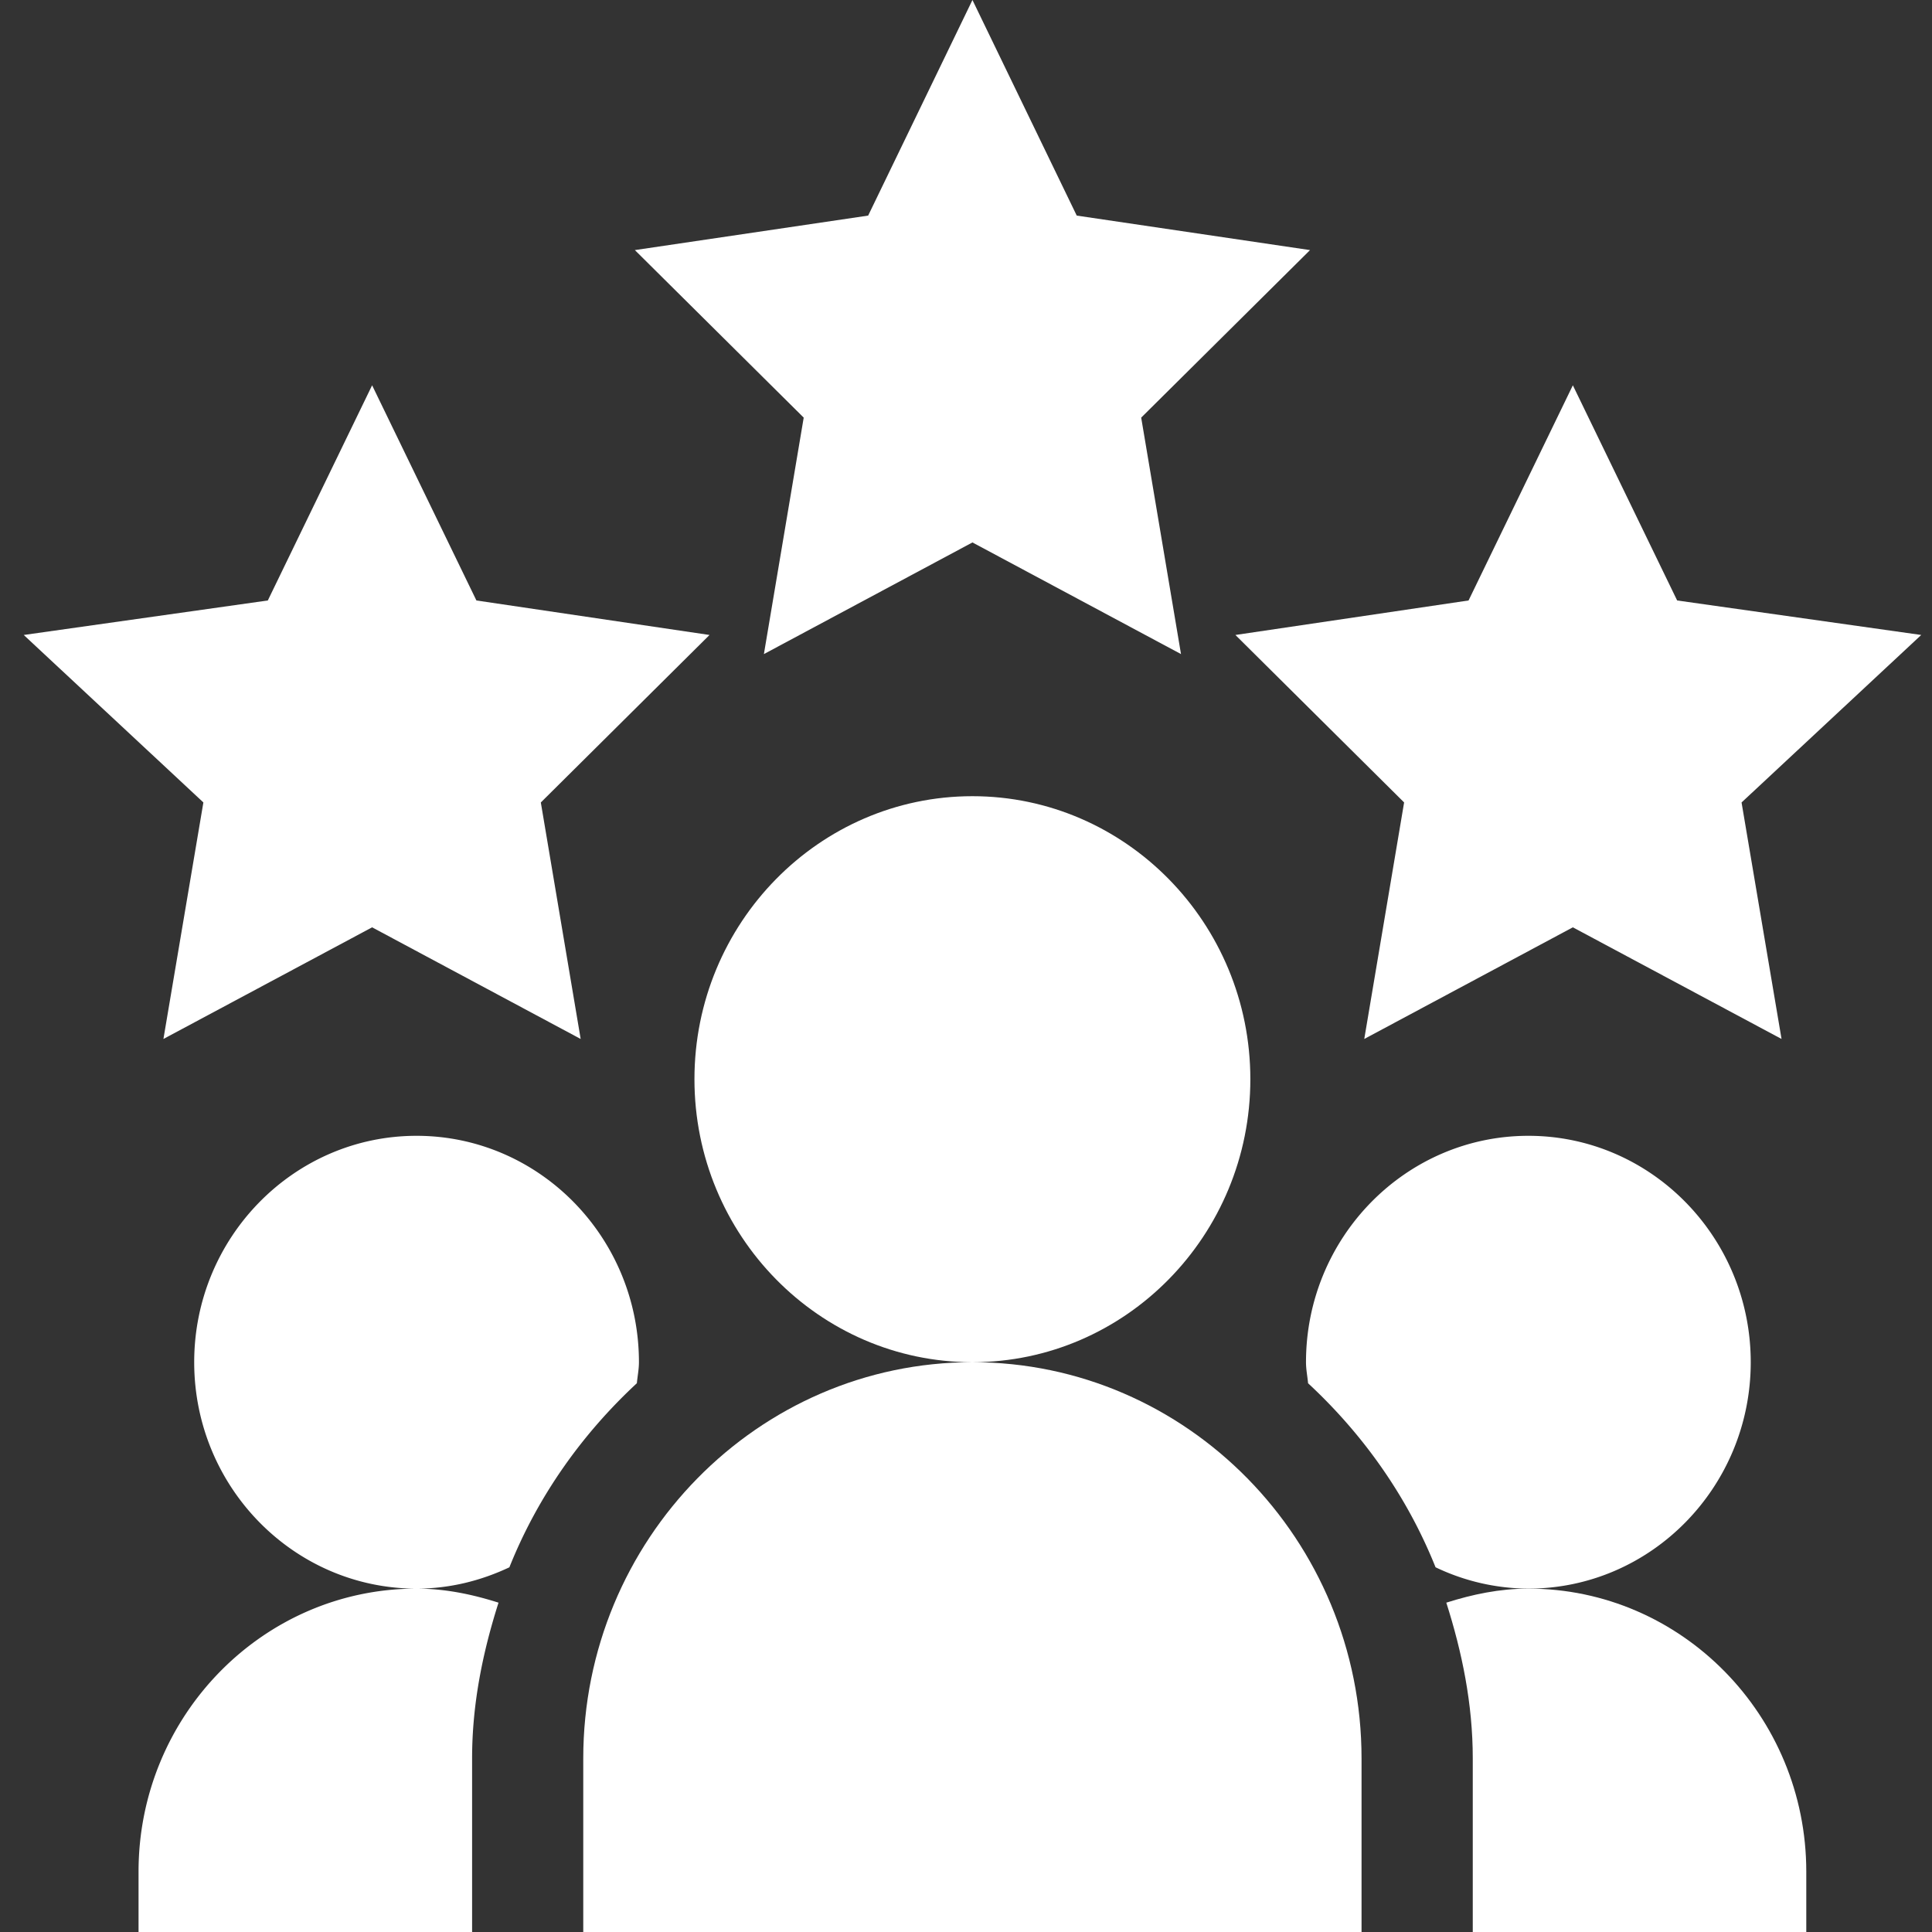
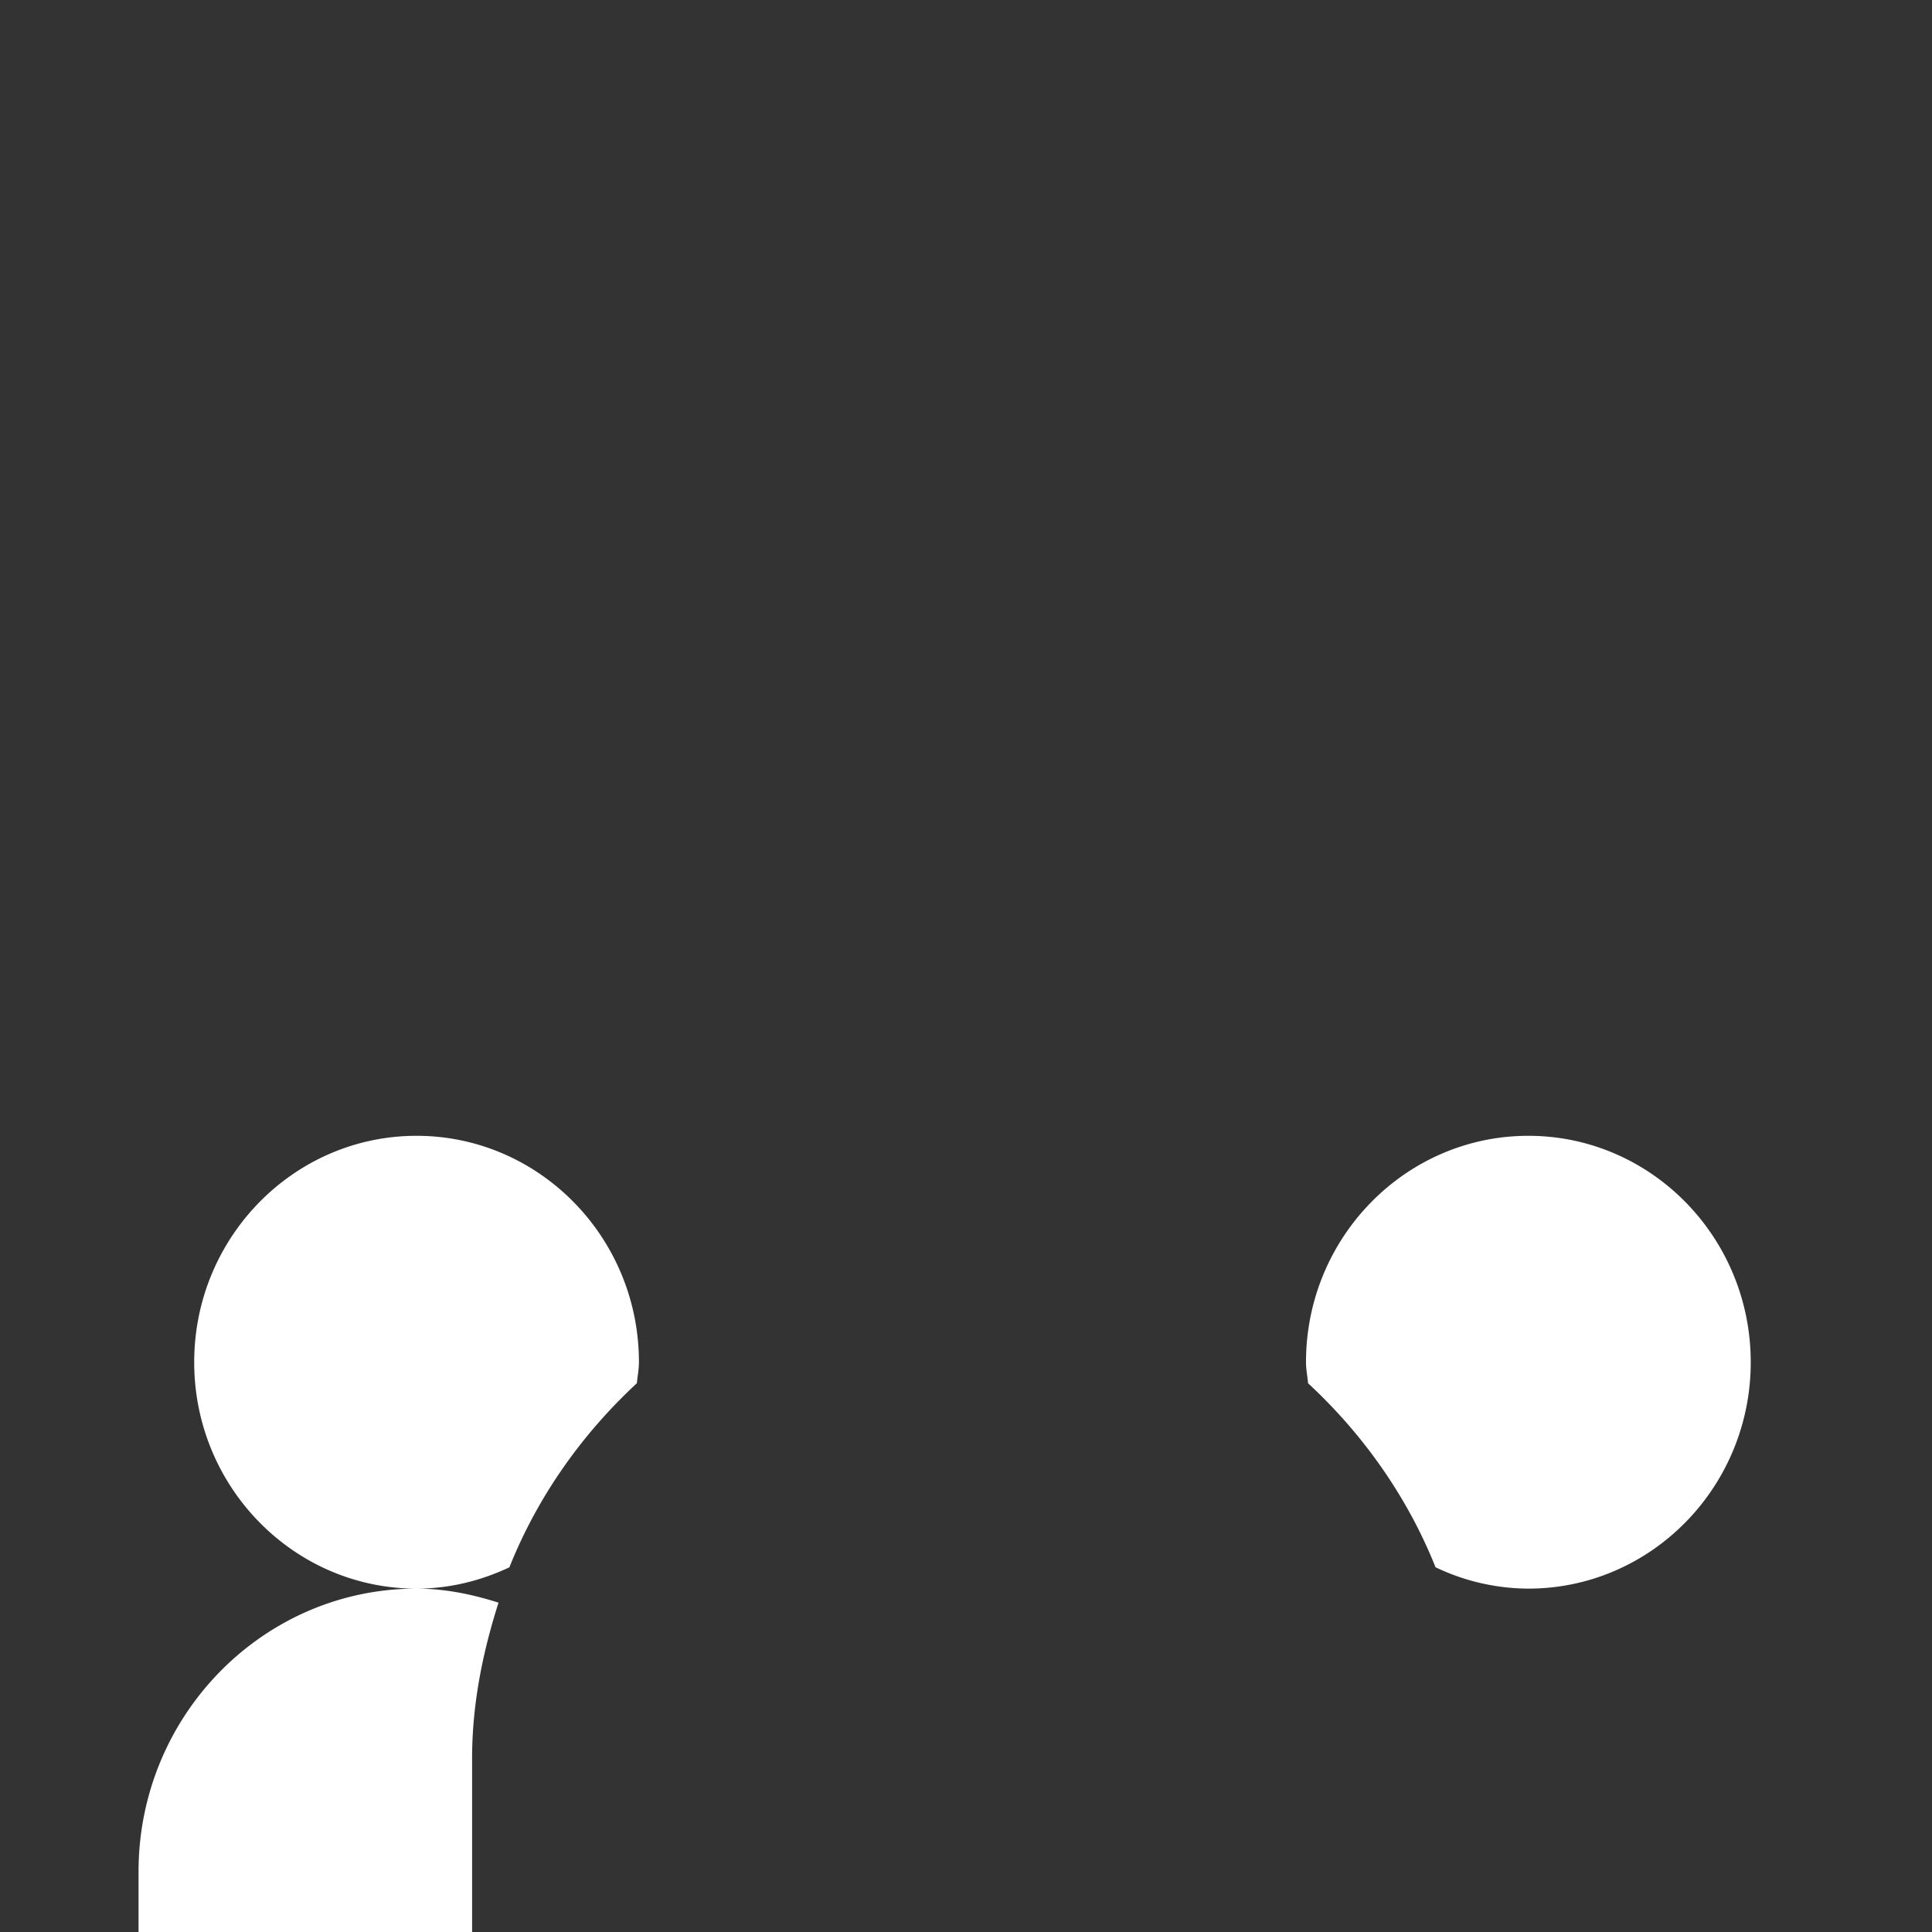
<svg xmlns="http://www.w3.org/2000/svg" width="56" height="56" fill="none">
  <rect width="100%" height="100%" fill="#333333" stroke="none" />
  <g clip-path="url(#prefix__prefix__clip0_101_532)" fill="#fff">
-     <path d="M28.187 15.723l6.045 3.236-1.154-6.854 4.894-4.856-6.762-1L28.187 0l-3.023 6.249-6.762 1 4.894 4.856-1.154 6.854 6.045-3.236zm20.426 1.682l-3.023-6.237-3.023 6.237-6.758 1 4.89 4.854-1.155 6.856 6.046-3.236 6.049 3.236-1.159-6.855 5.208-4.855-7.075-1zM5.895 23.26l-1.158 6.855 6.049-3.236 6.045 3.236-1.155-6.855 4.89-4.855-6.757-1-3.023-6.237-3.023 6.237-7.075 1 5.207 4.854zm30.347 8.021c0-4.523-3.614-8.203-8.056-8.203-4.442 0-8.057 3.68-8.057 8.203s3.614 8.203 8.056 8.203c4.443 0 8.057-3.68 8.057-8.203zM16.906 50.969V56h22.559v-5.031c0-6.332-5.06-11.485-11.28-11.485-6.218 0-11.279 5.153-11.279 11.485zm35.45 3.281c0-4.523-3.614-8.203-8.056-8.203-.833 0-1.622.167-2.378.407.456 1.432.767 2.93.767 4.515V56h9.667v-1.75z" />
    <path d="M50.746 39.484c0-3.619-2.89-6.562-6.445-6.562s-6.446 2.943-6.446 6.562c0 .21.042.407.06.61 1.59 1.475 2.871 3.275 3.695 5.334a6.283 6.283 0 002.69.619c3.555 0 6.446-2.943 6.446-6.563zm-32.286.61c.018-.203.06-.4.06-.61 0-3.619-2.891-6.562-6.446-6.562-3.554 0-6.445 2.943-6.445 6.562 0 3.62 2.89 6.563 6.445 6.563.964 0 1.87-.231 2.691-.618.823-2.06 2.105-3.86 3.694-5.335zM4.016 54.25V56h9.668v-5.031c0-1.585.31-3.083.766-4.515-.756-.24-1.544-.407-2.378-.407-4.442 0-8.056 3.68-8.056 8.203z" />
  </g>
  <defs>
    <clipPath id="prefix__prefix__clip0_101_532">
      <path fill="#fff" transform="translate(.688)" d="M0 0h55v56H0z" />
    </clipPath>
  </defs>
</svg>